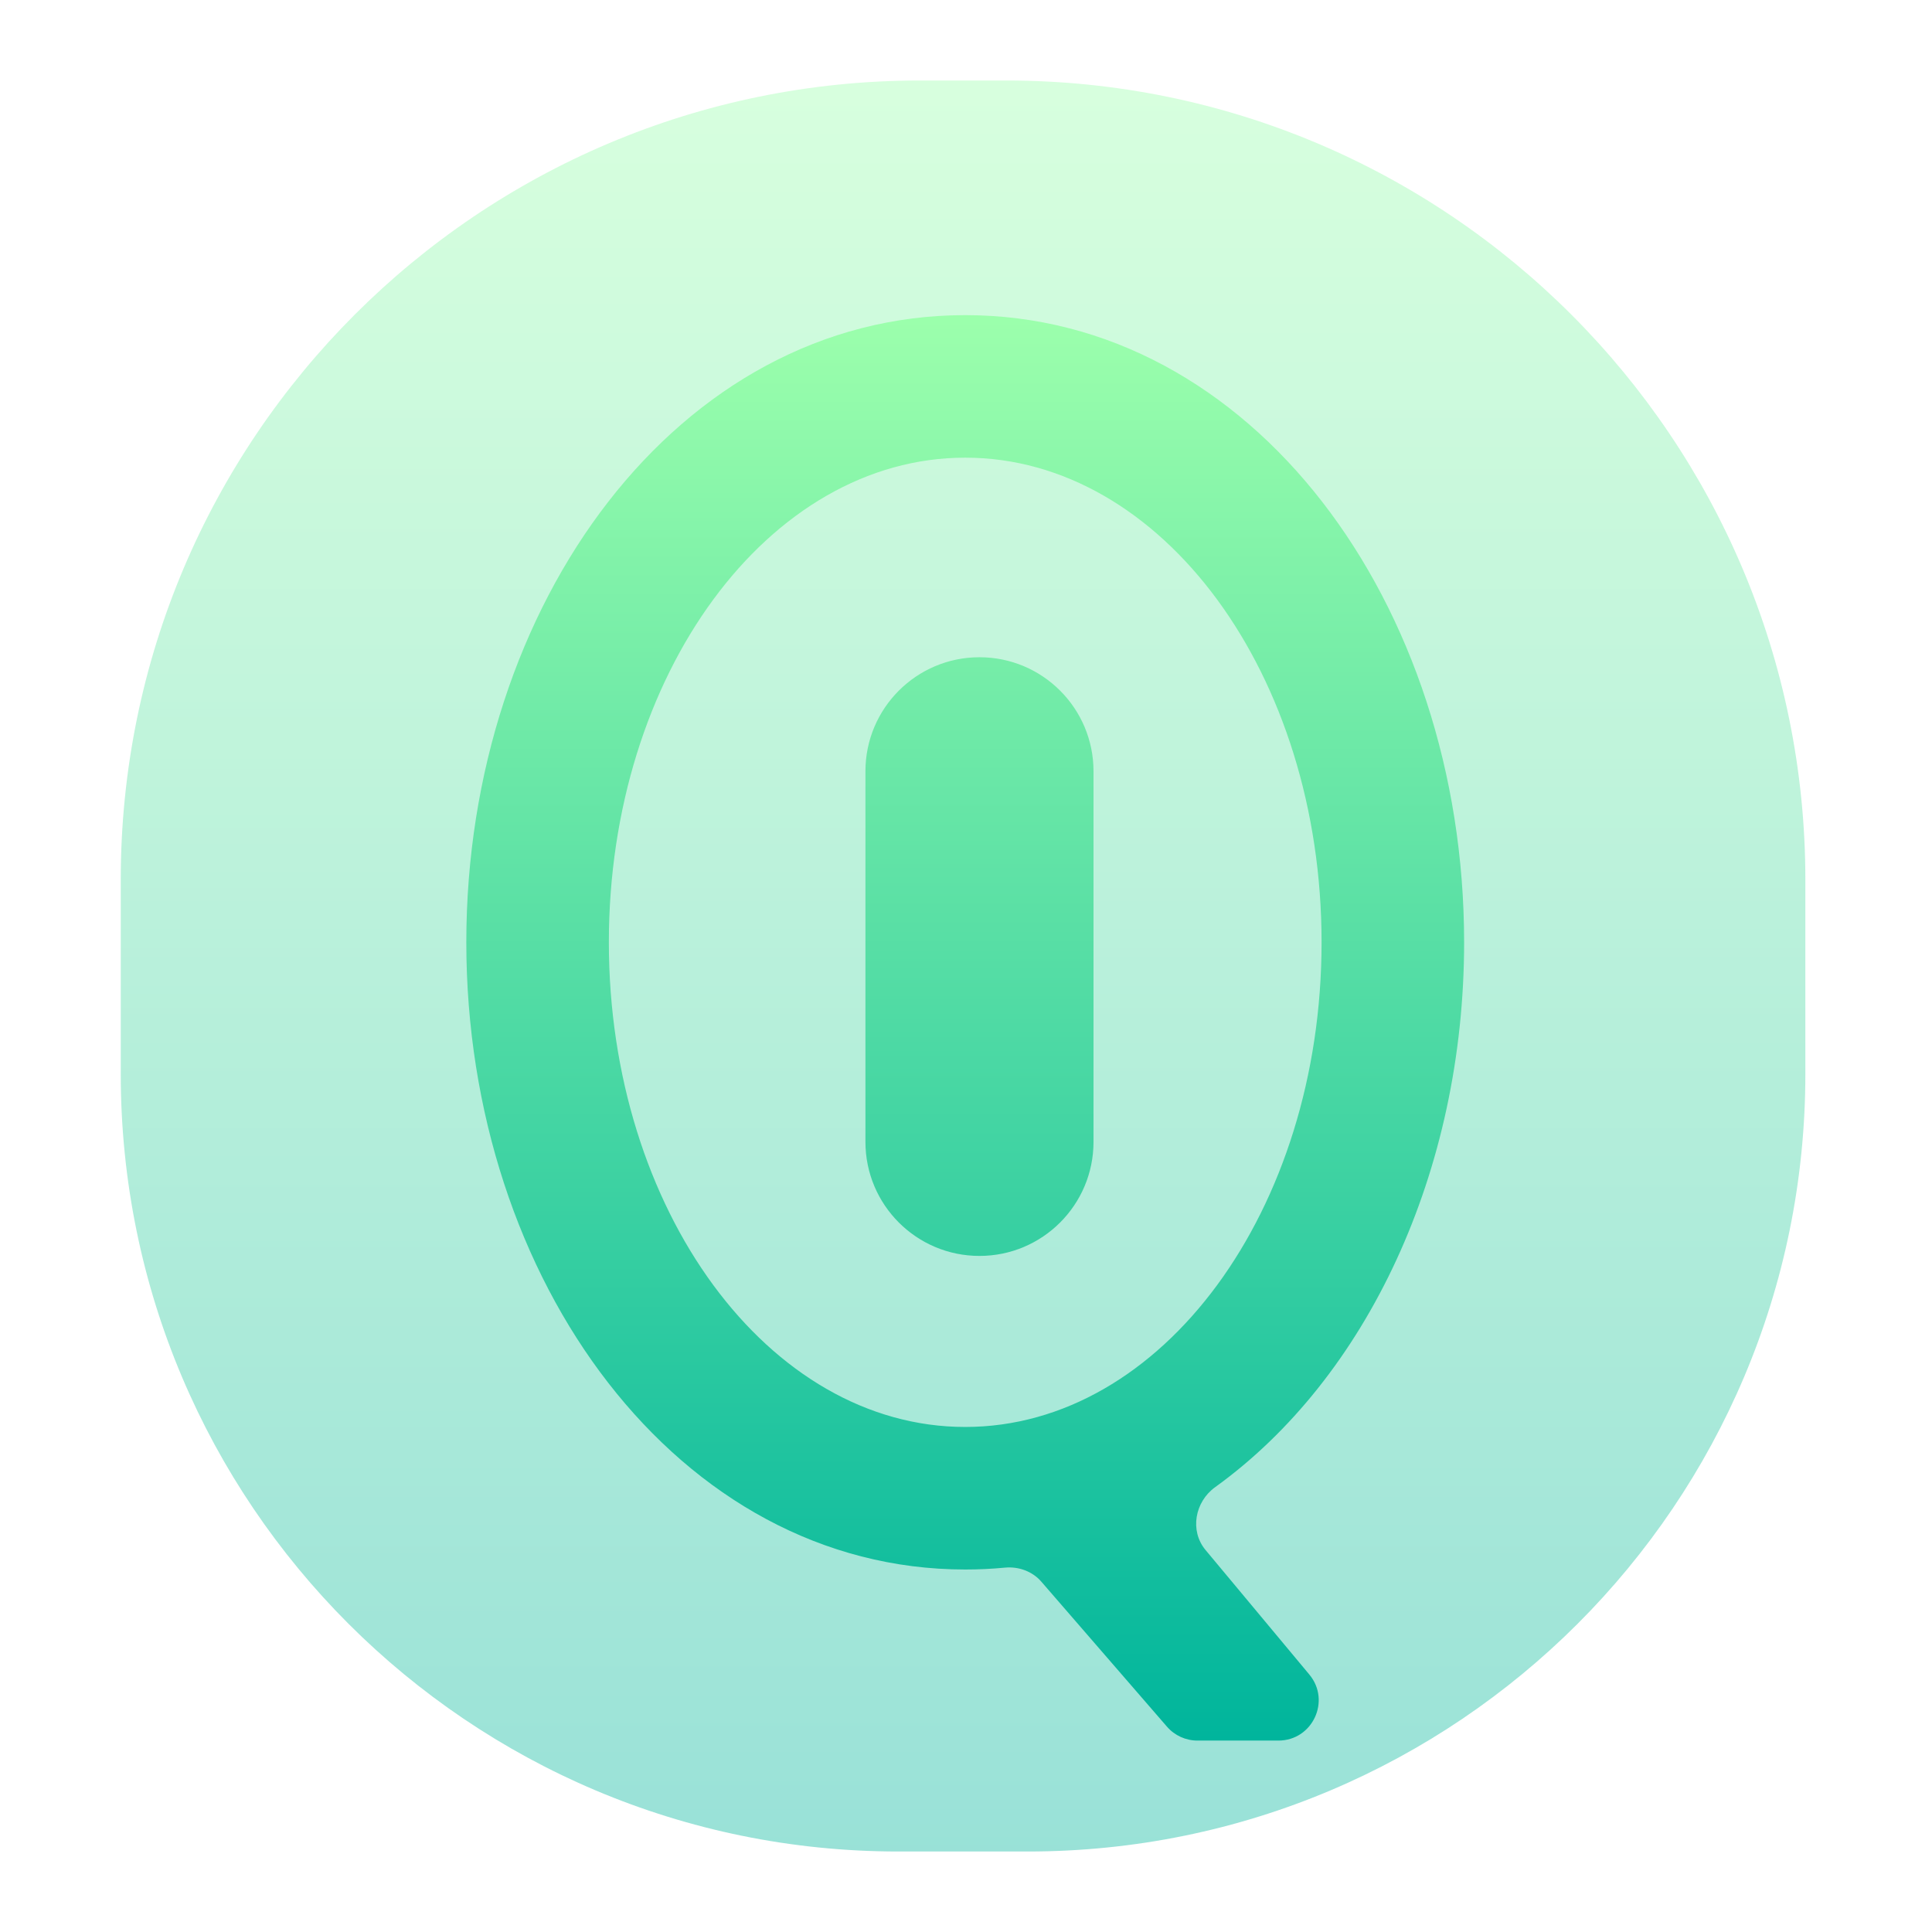
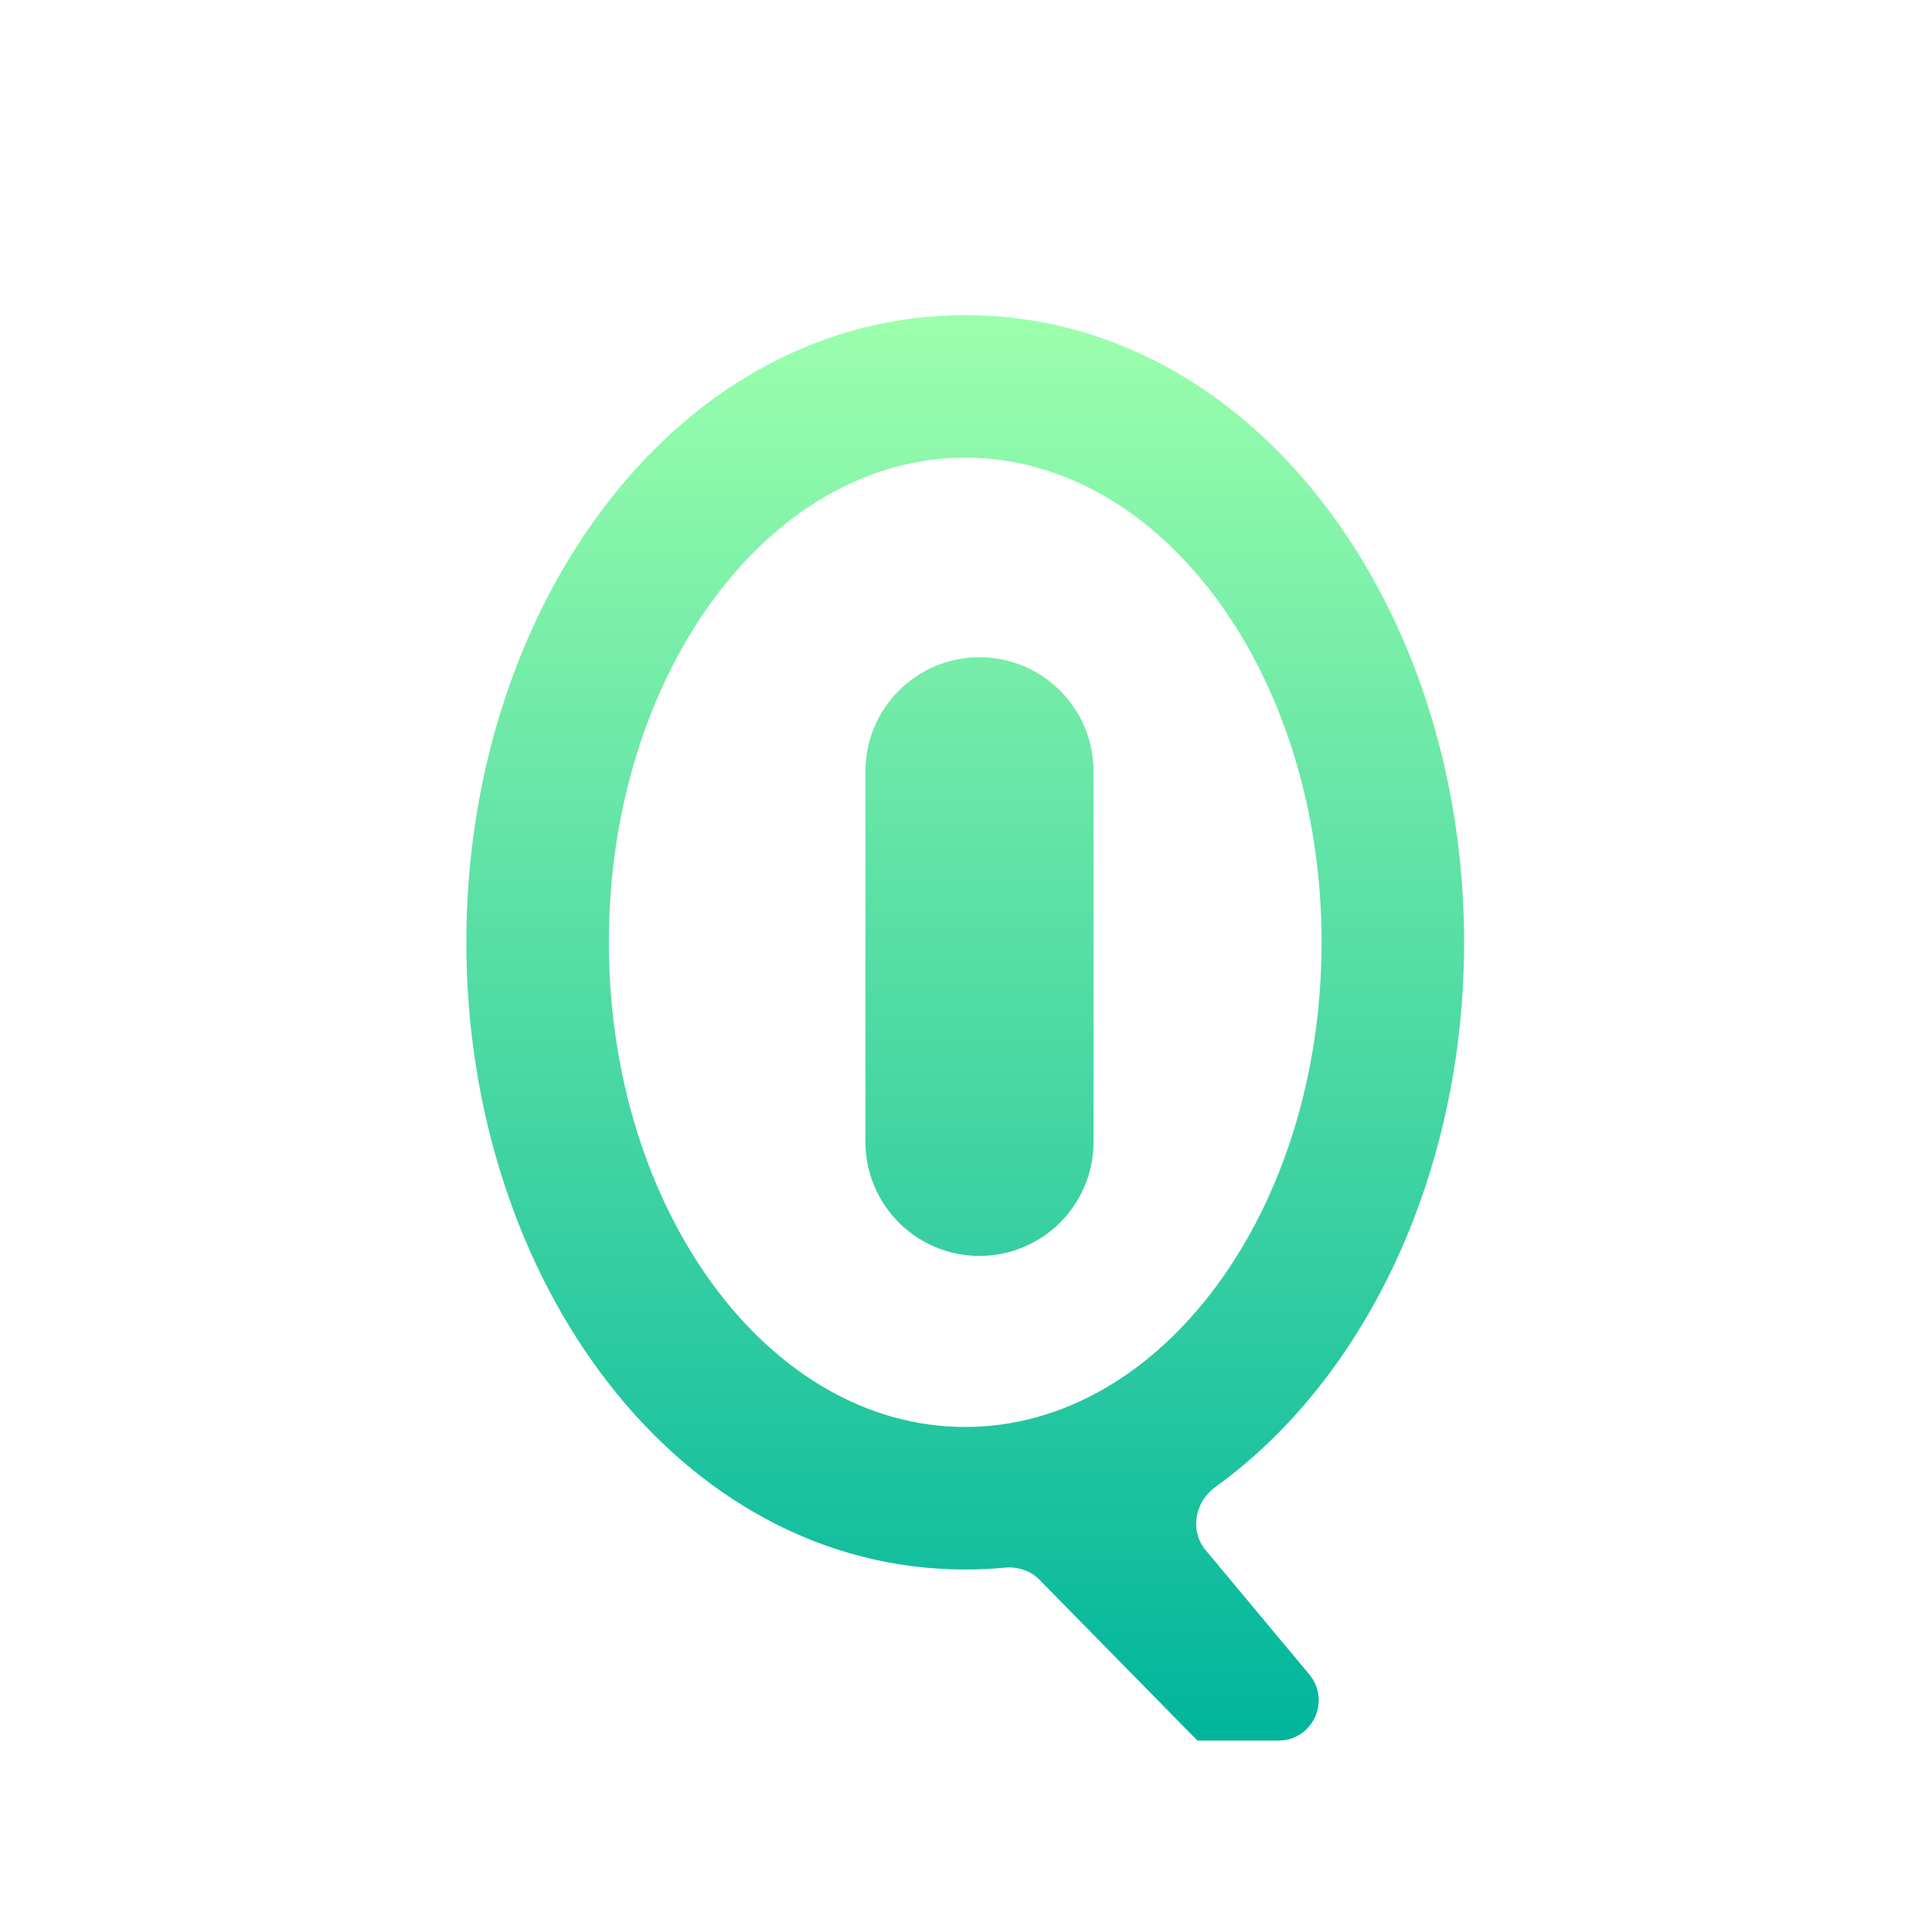
<svg xmlns="http://www.w3.org/2000/svg" width="96" height="96" viewBox="0 0 96 96" fill="none">
-   <path opacity="0.4" fill-rule="evenodd" clip-rule="evenodd" d="M45.707 4H50C71.93 4 89.707 21.778 89.707 43.707V53.366C89.707 74.703 72.41 92 51.073 92H44.634C23.297 92 6 74.703 6 53.366V43.707C6 21.778 23.778 4 45.707 4Z" fill="url(#paint0_linear_81_254)" />
-   <path fill-rule="evenodd" clip-rule="evenodd" d="M47.961 15.659C62.206 15.659 72.751 30 72.751 46.823C72.751 58.212 67.919 68.462 60.379 73.897C59.37 74.624 59.107 76.064 59.903 77.019L65.06 83.207C66.145 84.51 65.219 86.488 63.523 86.488H59.499C58.919 86.488 58.367 86.236 57.987 85.798L51.744 78.593C51.296 78.076 50.615 77.831 49.934 77.895C49.285 77.957 48.627 77.988 47.961 77.988C33.716 77.988 23.171 63.647 23.171 46.823C23.171 30 33.716 15.659 47.961 15.659ZM47.961 22.741C38.181 22.741 30.254 33.523 30.254 46.823C30.254 60.123 38.181 70.905 47.961 70.905C57.74 70.905 65.668 60.123 65.668 46.823C65.668 33.523 57.74 22.741 47.961 22.741ZM48.669 32.658C51.799 32.658 54.336 35.194 54.336 38.324V56.739C54.336 59.869 51.799 62.406 48.669 62.406C45.54 62.406 43.003 59.869 43.003 56.739V38.324C43.003 35.194 45.54 32.658 48.669 32.658Z" fill="url(#paint1_linear_81_254)" />
+   <path fill-rule="evenodd" clip-rule="evenodd" d="M47.961 15.659C62.206 15.659 72.751 30 72.751 46.823C72.751 58.212 67.919 68.462 60.379 73.897C59.37 74.624 59.107 76.064 59.903 77.019L65.06 83.207C66.145 84.51 65.219 86.488 63.523 86.488H59.499L51.744 78.593C51.296 78.076 50.615 77.831 49.934 77.895C49.285 77.957 48.627 77.988 47.961 77.988C33.716 77.988 23.171 63.647 23.171 46.823C23.171 30 33.716 15.659 47.961 15.659ZM47.961 22.741C38.181 22.741 30.254 33.523 30.254 46.823C30.254 60.123 38.181 70.905 47.961 70.905C57.74 70.905 65.668 60.123 65.668 46.823C65.668 33.523 57.74 22.741 47.961 22.741ZM48.669 32.658C51.799 32.658 54.336 35.194 54.336 38.324V56.739C54.336 59.869 51.799 62.406 48.669 62.406C45.54 62.406 43.003 59.869 43.003 56.739V38.324C43.003 35.194 45.54 32.658 48.669 32.658Z" fill="url(#paint1_linear_81_254)" />
  <defs>
    <linearGradient id="paint0_linear_81_254" x1="47.854" y1="92" x2="47.854" y2="4" gradientUnits="userSpaceOnUse">
      <stop stop-color="#00B59C" />
      <stop offset="1" stop-color="#9CFFAC" />
    </linearGradient>
    <linearGradient id="paint1_linear_81_254" x1="47.961" y1="86.488" x2="47.961" y2="15.659" gradientUnits="userSpaceOnUse">
      <stop stop-color="#00B59C" />
      <stop offset="1" stop-color="#9CFFAC" />
    </linearGradient>
  </defs>
</svg>